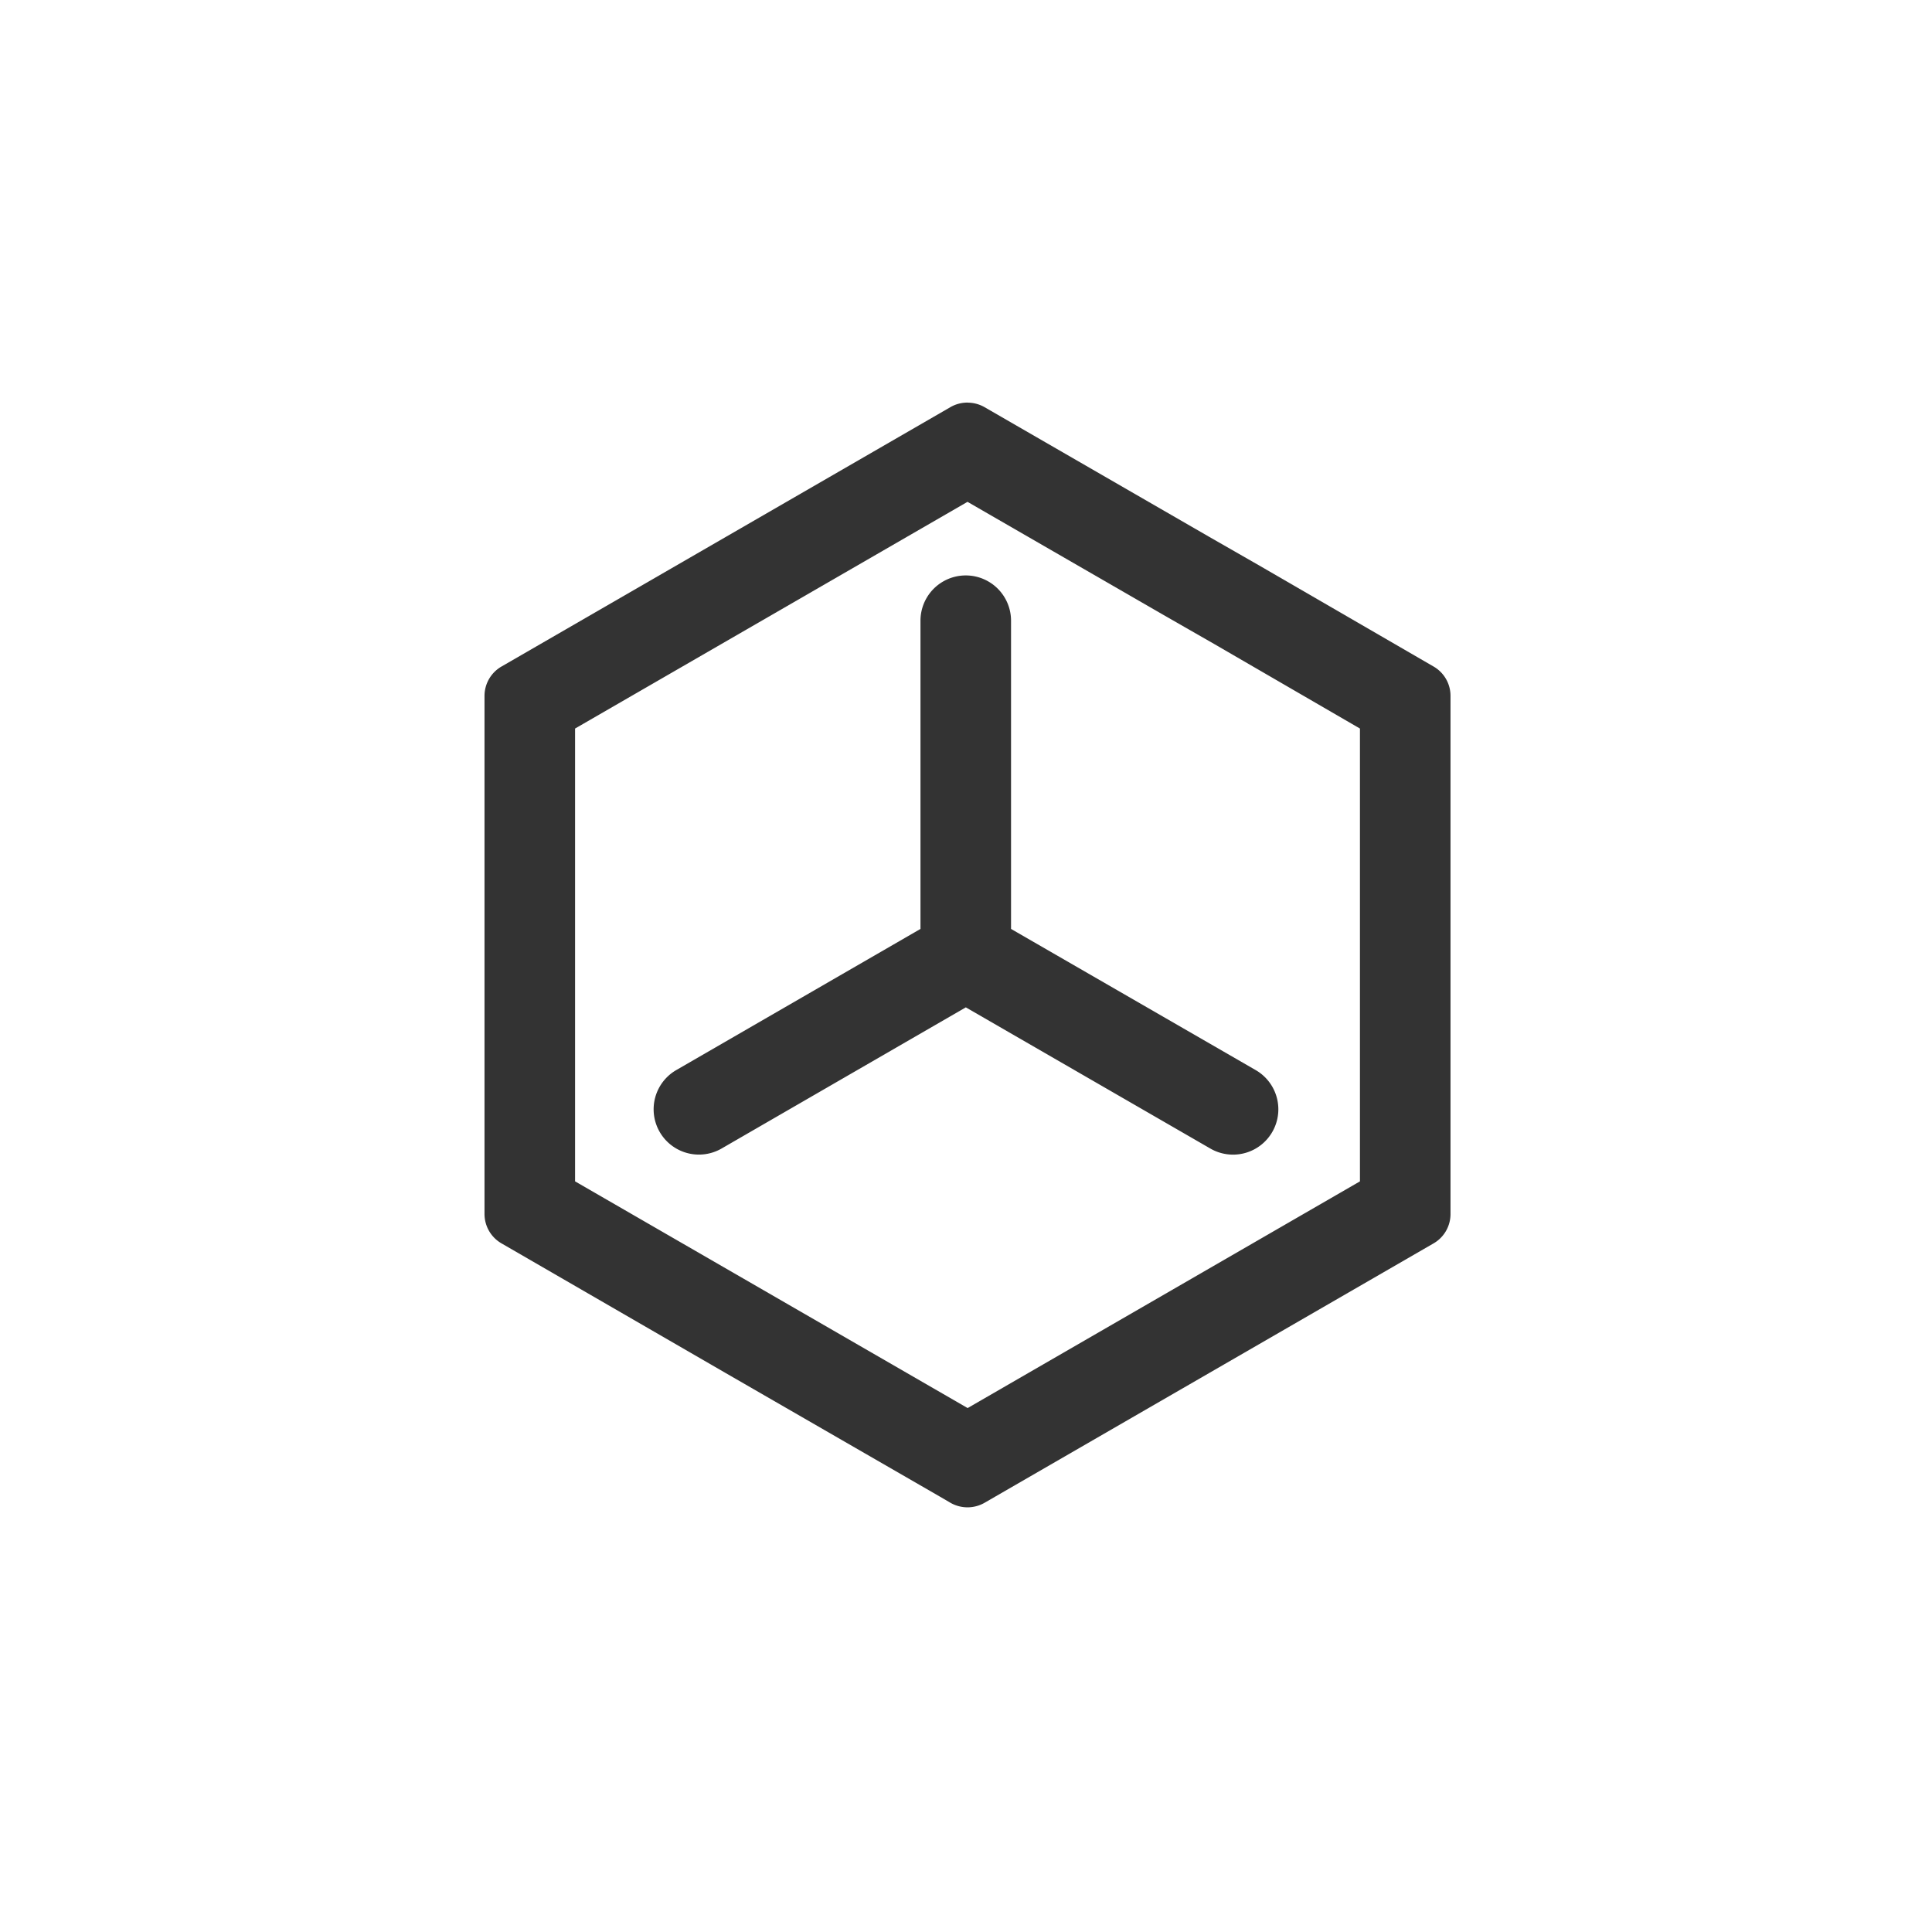
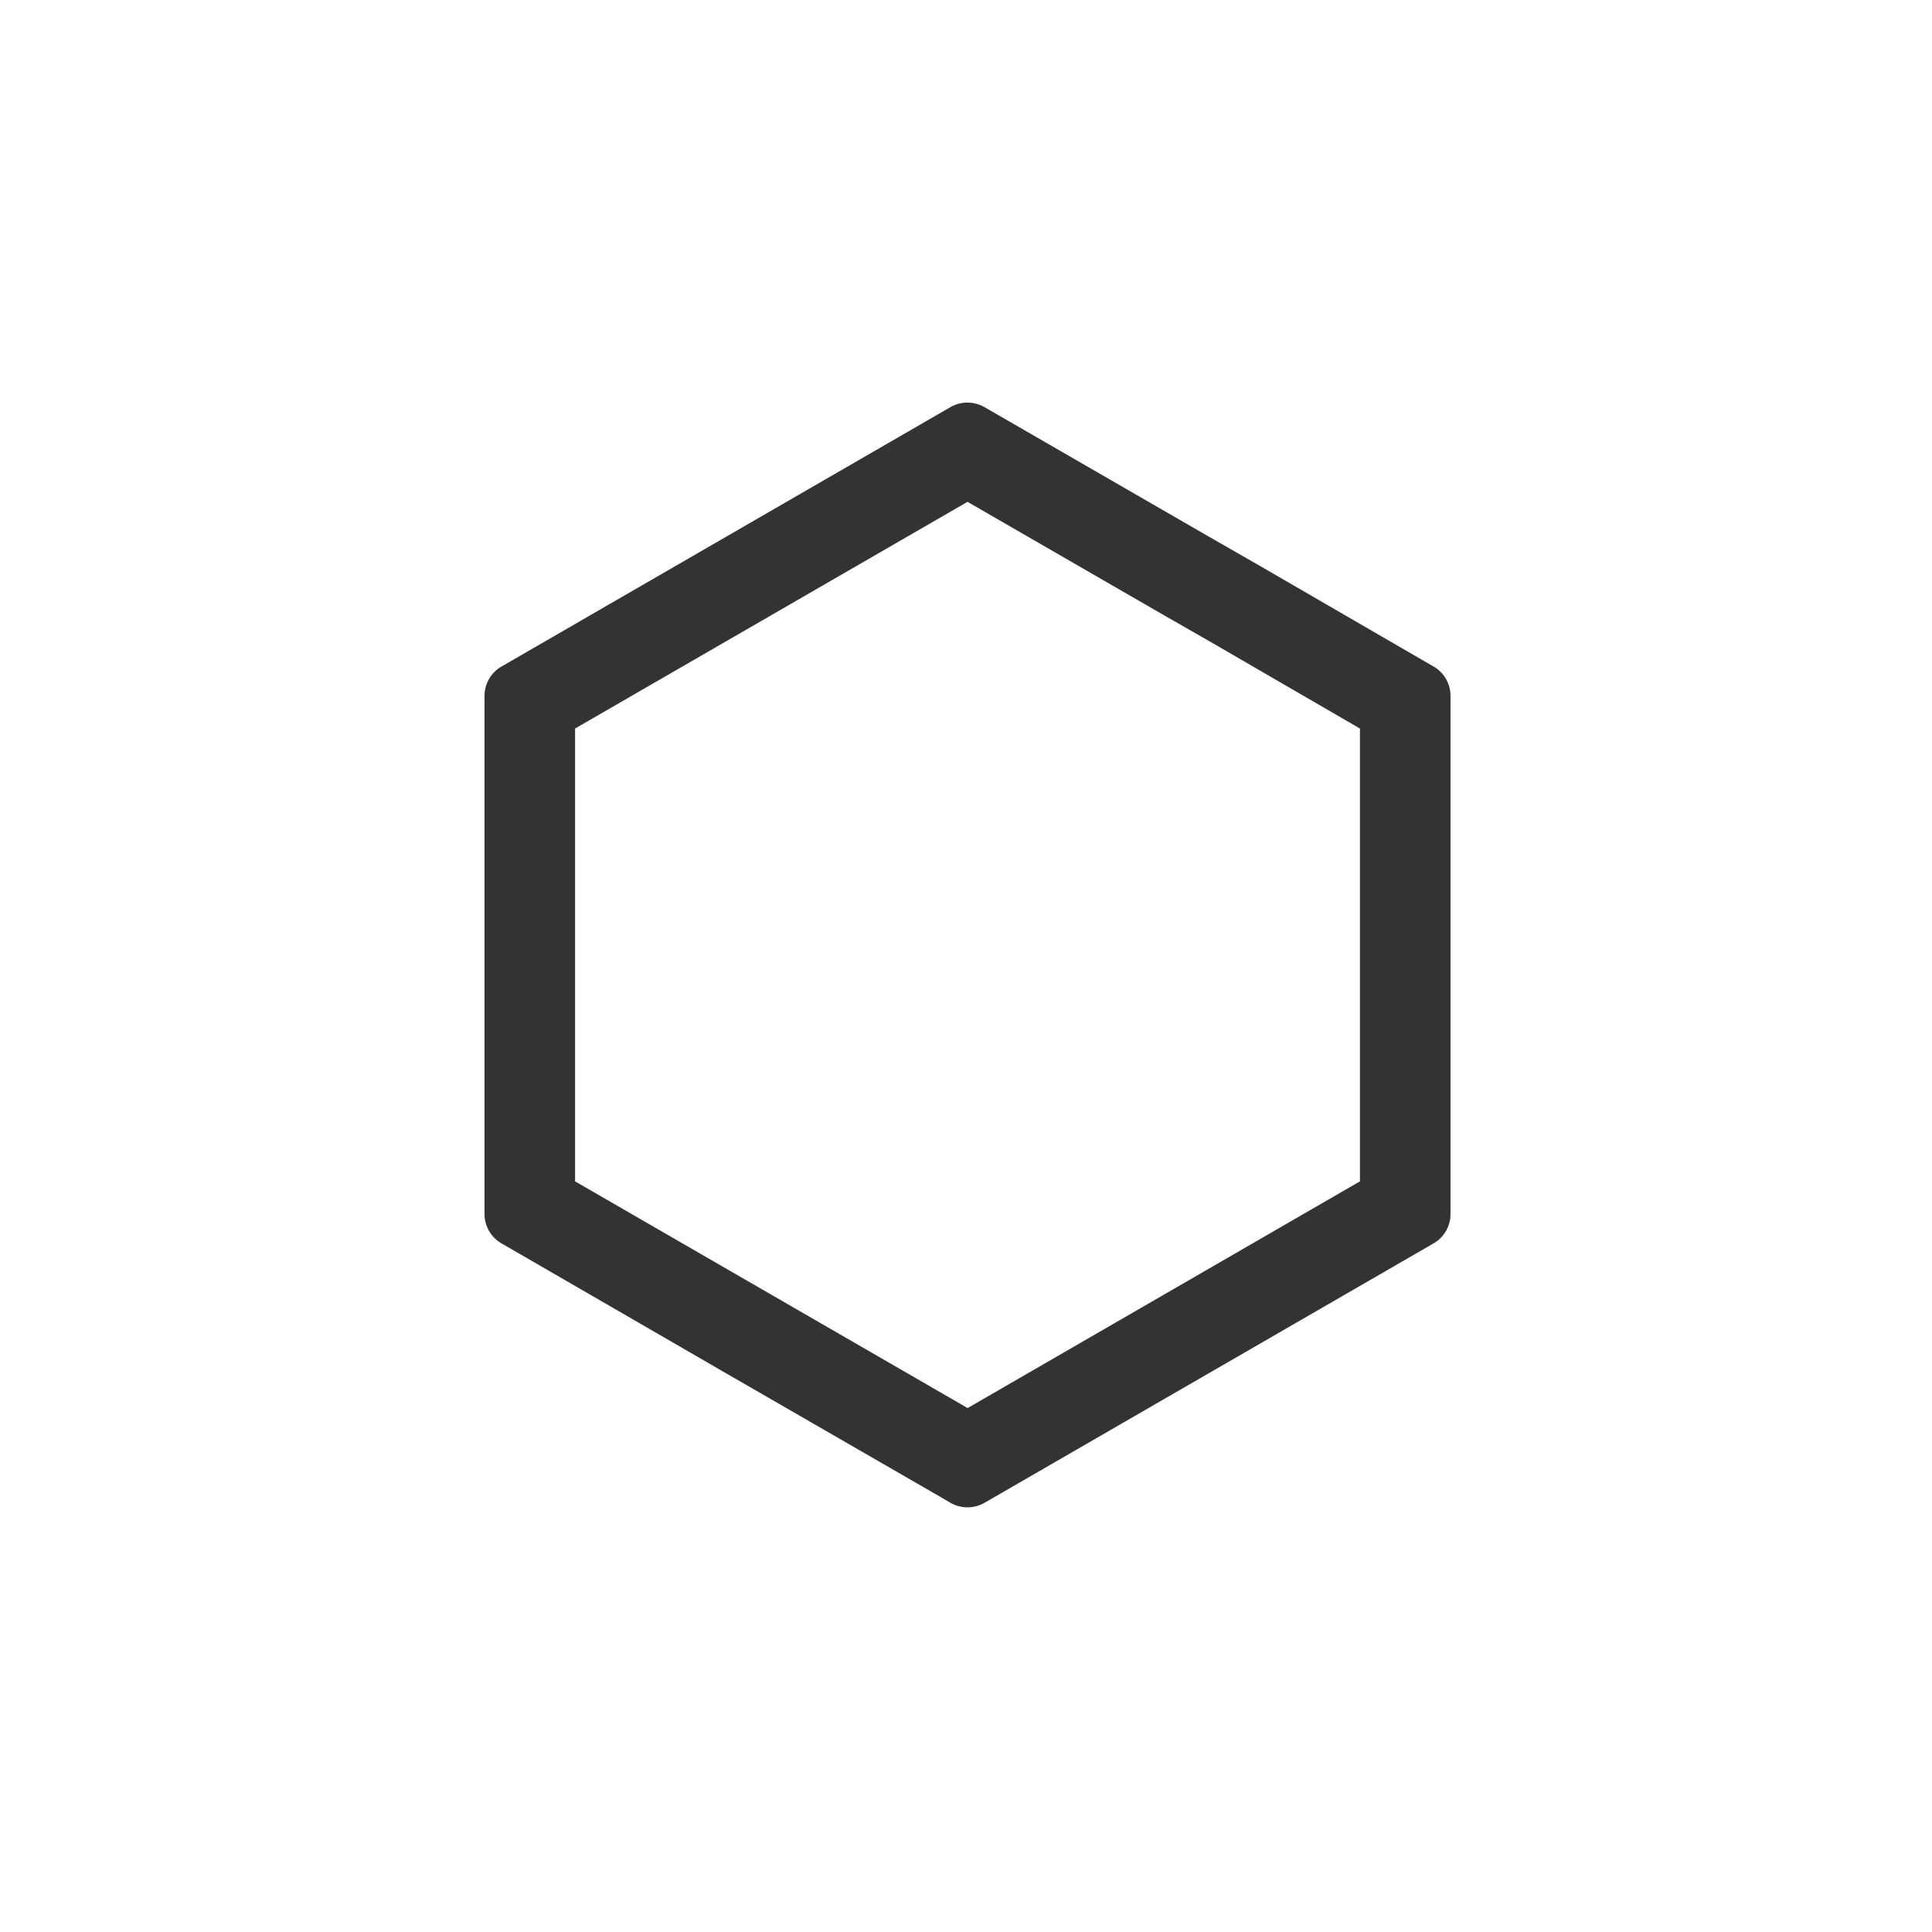
<svg xmlns="http://www.w3.org/2000/svg" t="1713774734546" class="icon" viewBox="0 0 1024 1024" version="1.1" p-id="2346" width="200" height="200">
-   <path d="M535.872 328.992v163.36l129.664 74.816a24 24 0 1 1-24 41.6l-129.632-74.848-129.44 74.816a24 24 0 1 1-24.032-41.568l129.44-74.816v-163.36a24 24 0 0 1 48 0z" fill="#333333" p-id="2347" />
  <path d="M512.8 213.376c-3.2 0-6.336 0.832-9.088 2.432l-237.696 137.344a17.984 17.984 0 0 0-9.216 15.744v274.496a17.984 17.984 0 0 0 9.216 15.744l118.72 68.672 113.056 65.216 5.92 3.456a18.176 18.176 0 0 0 18.176 0l237.728-137.344a17.952 17.952 0 0 0 9.184-15.744v-274.496a17.952 17.952 0 0 0-9.184-15.744L667.616 299.84l-26.752-15.328-118.976-68.672a18.208 18.208 0 0 0-9.088-2.432z m130.88 128.032l77.12 44.736v240l-207.936 120.16-208.064-120.16v-240l208-120.16 104.064 60.064 26.816 15.36z" fill="#333333" p-id="2348" />
</svg>